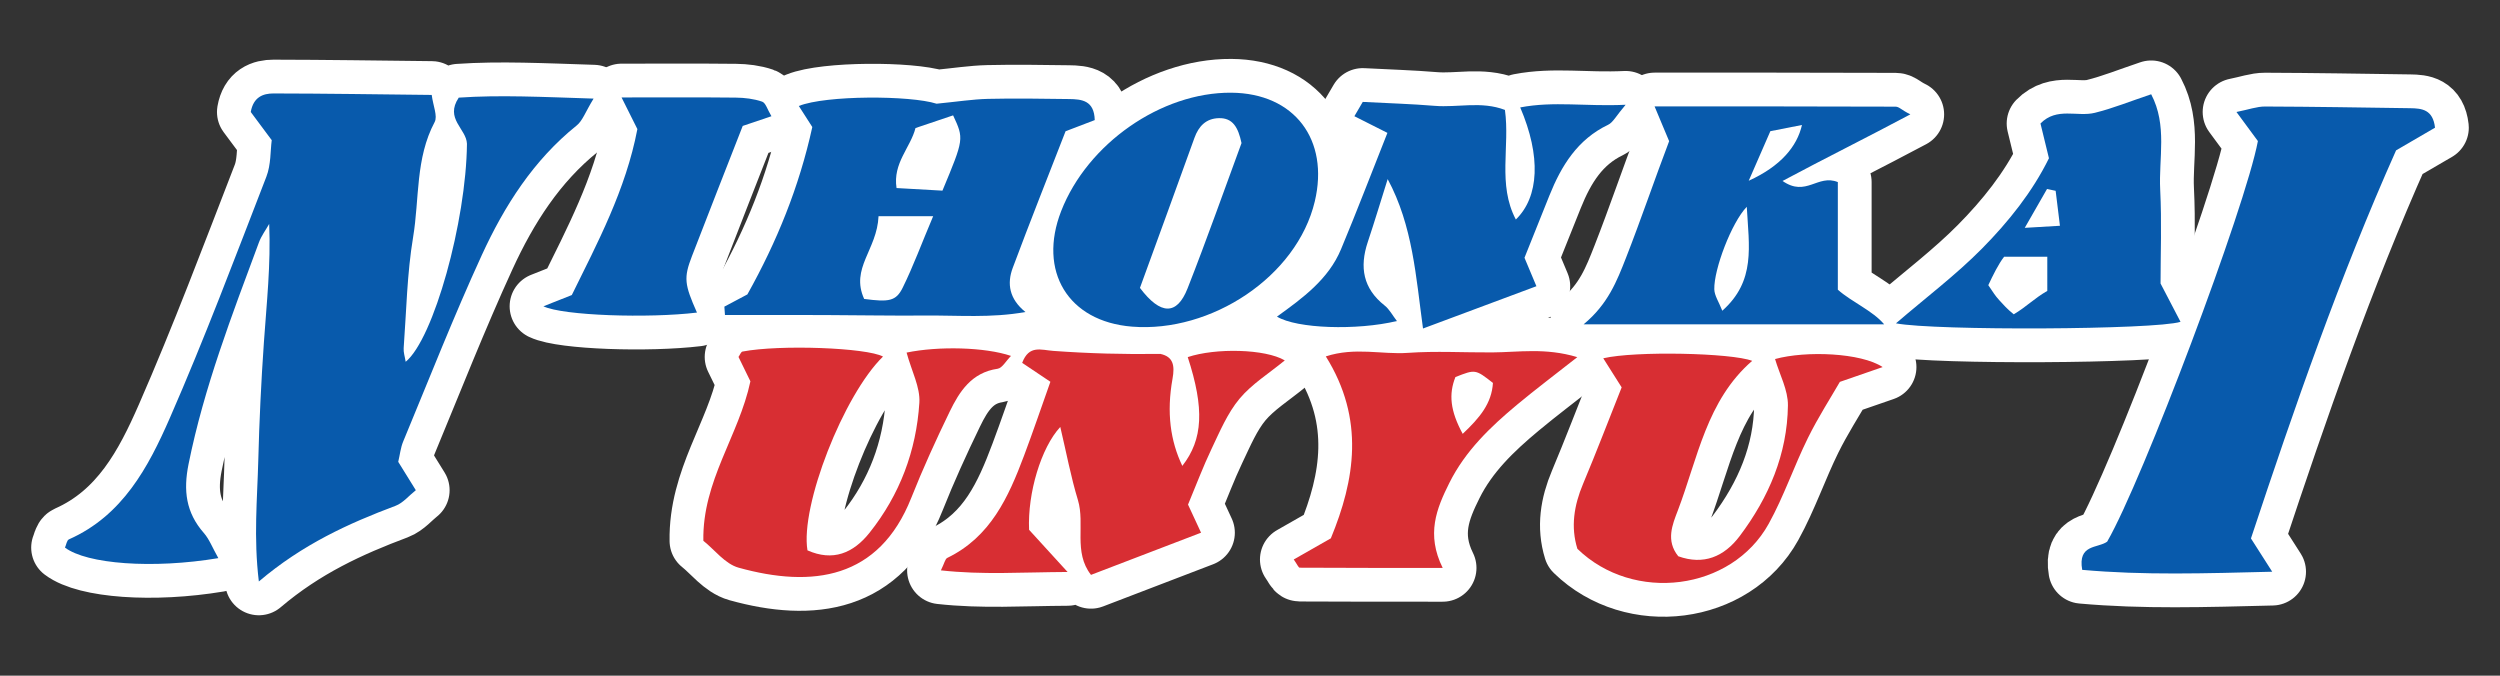
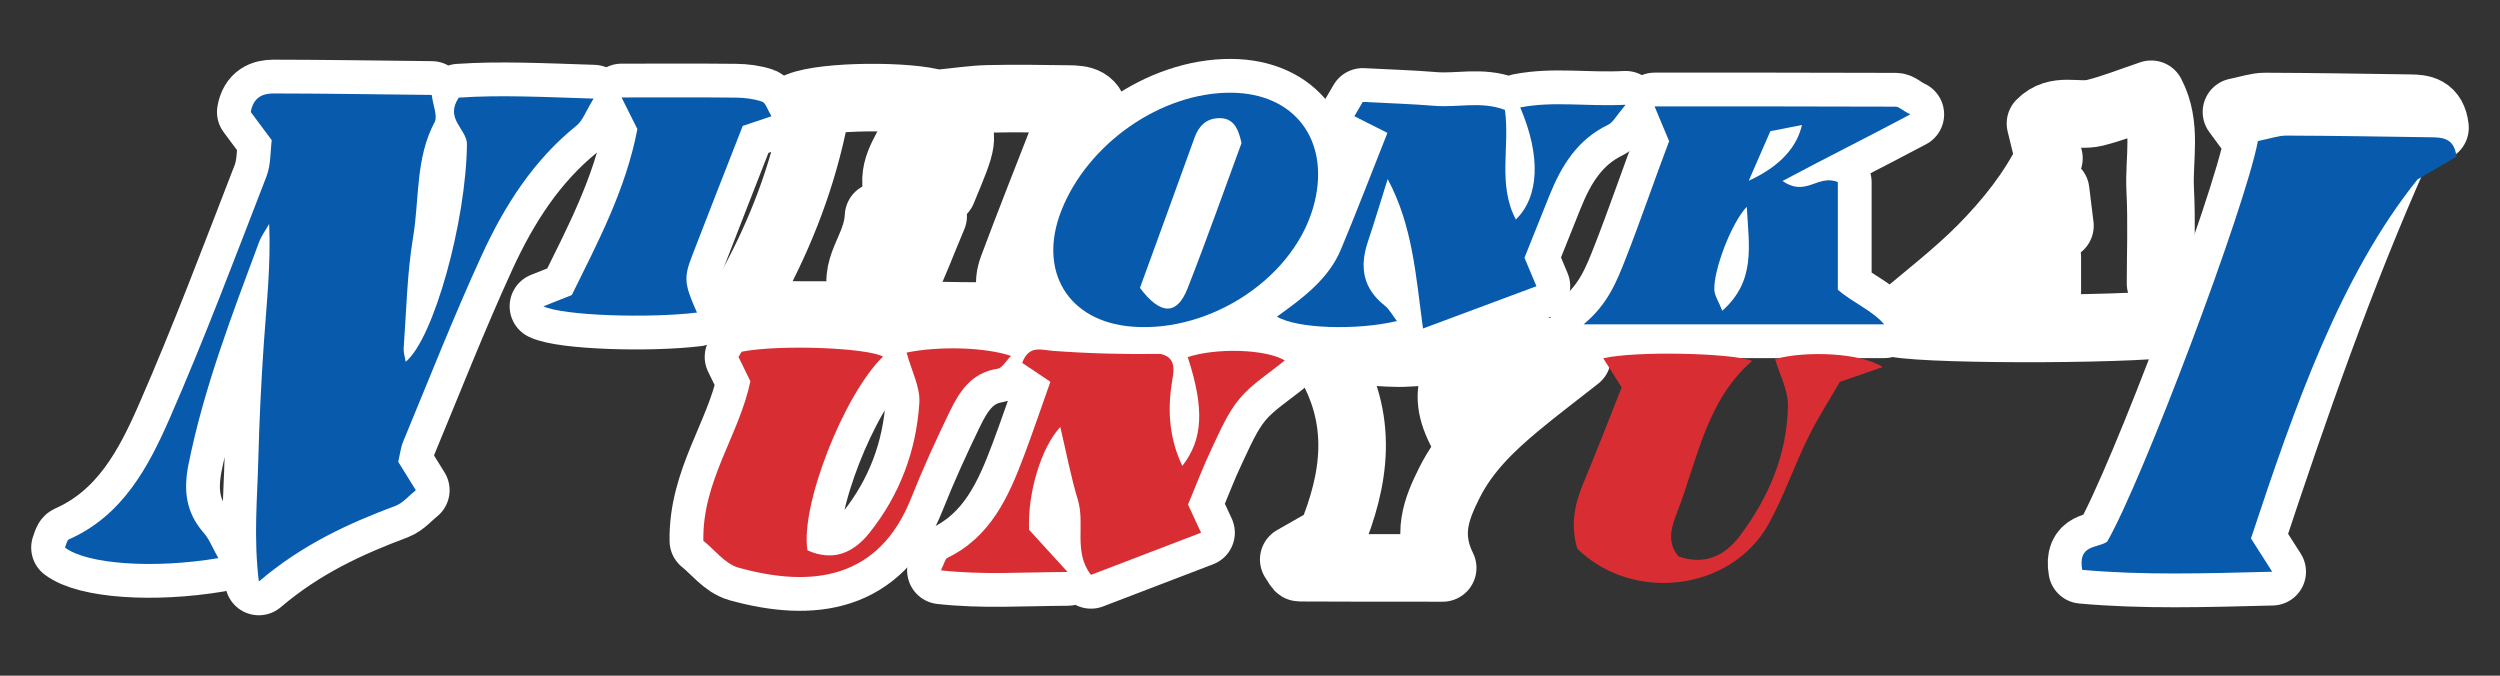
<svg xmlns="http://www.w3.org/2000/svg" version="1.1" id="レイヤー_1" x="0px" y="0px" width="370px" height="100px" viewBox="0 0 370 100" enable-background="new 0 0 370 100" xml:space="preserve">
  <rect x="0" y="0" width="370" height="100" fill="#333333" stroke="none" />
  <g>
    <g>
      <path fill="none" stroke="#FFFFFF" stroke-width="10" stroke-linecap="round" stroke-linejoin="round" d="M32.314,82.604    c-9.723,1.623-19.467,0.879-22.697-1.561c0.184-0.404,0.268-1.078,0.588-1.219c7.952-3.523,11.752-10.693,14.938-17.974    c5.135-11.738,9.65-23.747,14.281-35.699c0.689-1.779,0.585-3.865,0.793-5.404c-1.307-1.756-2.273-3.054-3.104-4.171    c0.384-2.223,1.838-2.746,3.365-2.745c7.641,0.01,15.279,0.132,23.416,0.219c0.209,1.631,0.902,3.135,0.432,4.019    c-2.857,5.371-2.24,11.354-3.186,17.032c-0.9,5.402-0.991,10.942-1.396,16.425c-0.046,0.624,0.18,1.269,0.298,2.017    c4.144-3.402,8.957-20.787,9.068-32.265c-0.081-2.225-3.313-3.698-1.213-6.829c6.075-0.42,12.437-0.098,19.956,0.143    c-1.222,1.99-1.627,3.273-2.5,3.975c-6.406,5.146-10.695,11.893-14.039,19.174c-4.168,9.076-7.816,18.393-11.649,27.621    c-0.372,0.896-0.47,1.906-0.725,2.989c0.778,1.256,1.546,2.494,2.603,4.199c-1.04,0.822-1.893,1.891-2.992,2.305    c-7.01,2.631-13.766,5.709-20.24,11.203c-0.791-6.506-0.23-12.23-0.084-17.926c0.15-5.827,0.426-11.657,0.832-17.471    c0.402-5.76,1.037-11.504,0.782-17.522c-0.513,0.909-1.159,1.766-1.517,2.732c-3.993,10.764-8.127,21.469-10.414,32.8    c-0.796,3.945-0.392,7.184,2.258,10.209C30.974,79.799,31.425,81.029,32.314,82.604z" />
      <path fill="none" stroke="#FFFFFF" stroke-width="10" stroke-linecap="round" stroke-linejoin="round" d="M333.141,79.689    c0.992,1.553,1.842,2.885,3.146,4.926c-9.924,0.248-19.057,0.541-28.121-0.277c-0.672-3.834,2.295-3.164,3.693-4.17    c5.242-9.063,20.469-49.49,22.309-59.291c-0.875-1.188-1.803-2.445-3.172-4.303c1.811-0.361,3.021-0.814,4.232-0.81    c7.16,0.023,14.32,0.15,21.48,0.25c1.723,0.024,3.371,0.187,3.674,2.884c-1.738,1.012-3.547,2.065-5.762,3.355    C346.342,40.808,339.576,60.271,333.141,79.689z" />
      <path fill="none" stroke="#FFFFFF" stroke-width="10" stroke-linecap="round" stroke-linejoin="round" d="M210.605,48.619    c-1.051-7.635-1.498-15.181-5.229-22.113c-0.98,3.111-1.918,6.236-2.951,9.33c-1.232,3.701-0.699,6.854,2.502,9.382    c0.707,0.557,1.154,1.442,1.814,2.295c-5.928,1.419-14.822,1.136-17.75-0.654c3.842-2.766,7.627-5.538,9.473-9.956    c2.357-5.643,4.539-11.359,6.873-17.237c-1.863-0.94-3.25-1.639-4.889-2.466c0.529-0.904,0.92-1.569,1.24-2.117    c3.744,0.196,7.207,0.297,10.654,0.582c3.396,0.279,6.891-0.736,10.387,0.603c0.76,5.432-1.115,11.047,1.615,16.22    c3.451-3.348,3.74-9.369,0.648-16.589c4.963-0.962,9.715-0.11,15.6-0.395c-1.412,1.656-1.855,2.611-2.59,2.962    c-4.535,2.171-6.918,6.059-8.693,10.478c-1.234,3.077-2.465,6.155-3.686,9.205c0.637,1.519,1.186,2.829,1.766,4.211    C221.895,44.41,216.529,46.411,210.605,48.619z" />
      <path fill="none" stroke="#FFFFFF" stroke-width="10" stroke-linecap="round" stroke-linejoin="round" d="M155.458,56.503    c-1.744-1.17-2.922-1.96-4.176-2.801c1.012-2.691,2.795-1.901,4.604-1.77c5.262,0.385,10.541,0.525,15.844,0.445    c1.93,0.414,2.152,1.73,1.805,3.665c-0.904,5.03-0.316,9.222,1.449,12.91c3.064-3.93,3.291-8.465,0.802-16.1    c4.12-1.377,11.464-1.222,14.363,0.488c-2.328,1.919-4.883,3.494-6.706,5.68c-1.771,2.125-2.9,4.824-4.111,7.365    c-1.283,2.692-2.332,5.493-3.504,8.295c0.674,1.453,1.28,2.76,1.929,4.16c-5.415,2.074-10.757,4.121-16.29,6.242    c-2.641-3.381-0.849-7.488-1.934-11.07c-1.053-3.473-1.721-7.061-2.61-10.823c-2.83,3.047-4.86,9.772-4.618,15.223    c1.488,1.629,3.231,3.539,5.697,6.24c-6.773,0.035-12.55,0.447-18.749-0.238c0.524-1.057,0.622-1.689,0.948-1.846    c6.391-3.094,9.049-8.98,11.353-15.116C152.89,63.895,154.113,60.292,155.458,56.503z" />
      <path fill="none" stroke="#FFFFFF" stroke-width="10" stroke-linecap="round" stroke-linejoin="round" d="M134.175,52.183    c4.71-0.974,11.601-0.818,15.453,0.493c-0.756,0.759-1.299,1.802-1.979,1.899c-3.848,0.556-5.644,3.35-7.109,6.375    c-2.028,4.184-3.964,8.426-5.678,12.747c-4.767,12.014-14.619,13.359-25.555,10.318c-2.005-0.557-3.573-2.682-5.211-3.979    c-0.153-8.881,5.246-15.512,6.964-23.602c-0.507-1.038-1.142-2.338-1.763-3.608c0.221-0.31,0.369-0.753,0.594-0.796    c5.531-1.057,18.383-0.574,20.793,0.742c-5.837,5.688-12.271,22.131-11.178,28.682c3.765,1.67,6.769,0.432,9.188-2.607    c4.482-5.627,6.92-12.145,7.372-19.248C136.212,57.315,134.922,54.939,134.175,52.183z" />
-       <path fill="none" stroke="#FFFFFF" stroke-width="10" stroke-linecap="round" stroke-linejoin="round" d="M262.709,53.138    c4.592-1.264,12.746-0.926,15.922,1.189c-2.104,0.729-3.73,1.291-6.332,2.191c-1.334,2.318-3.207,5.221-4.727,8.299    c-2.059,4.174-3.557,8.641-5.805,12.702c-5.494,9.93-20.014,11.773-28.314,3.703c-1.01-3.256-0.496-6.43,0.842-9.611    c1.984-4.727,3.816-9.52,5.711-14.281c-0.979-1.548-1.82-2.88-2.723-4.305c4.713-1.11,19.016-0.795,22.039,0.38    c-6.744,5.847-8.059,14.438-11.014,22.176c-0.789,2.066-1.795,4.428,0.076,6.746c3.744,1.346,6.779,0.082,9.098-2.996    c4.301-5.715,7.039-12.124,7.131-19.328C264.643,57.732,263.385,55.442,262.709,53.138z" />
      <path fill="none" stroke="#FFFFFF" stroke-width="10" stroke-linecap="round" stroke-linejoin="round" d="M109.923,18.636    c-2.574,6.592-5.07,12.925-7.517,19.278c-1.239,3.218-1.112,4.164,0.744,8.348c-7.18,0.866-19.841,0.46-22.724-0.93    c1.436-0.568,2.564-1.017,4.202-1.665c3.768-7.667,7.987-15.555,9.704-24.563c-0.67-1.34-1.308-2.615-2.341-4.682    c6.038,0,11.47-0.034,16.901,0.025c1.311,0.015,2.674,0.176,3.902,0.596c0.535,0.184,0.791,1.188,1.379,2.158    C112.585,17.74,111.396,18.14,109.923,18.636z" />
      <path fill="none" stroke="#FFFFFF" stroke-width="10" stroke-linecap="round" stroke-linejoin="round" d="M157.705,19.425    c1.74-0.666,3.059-1.17,4.316-1.651c-0.074-2.925-1.935-3.091-3.814-3.115c-3.991-0.052-7.985-0.12-11.975-0.026    c-2.283,0.055-4.559,0.416-7.619,0.716c-3.889-1.245-16.416-1.269-20.388,0.337c0.695,1.085,1.362,2.123,1.996,3.113    c-1.94,8.854-5.241,16.969-9.609,24.775c-1.124,0.597-2.265,1.202-3.407,1.809c0.03,0.413,0.061,0.827,0.09,1.24    c4.897,0,9.795-0.012,14.692,0.004c4.987,0.016,9.976,0.117,14.962,0.073c4.837-0.044,9.705,0.395,14.813-0.522    c-2.396-1.935-2.751-4.194-1.879-6.526C152.433,32.818,155.134,26.041,157.705,19.425z M133.601,42.574    c-0.988,2.005-2.036,2.156-5.707,1.667C125.83,39.687,129.802,37,130.025,32c2.65,0,4.848,0,8.083,0    C136.41,36,135.177,39.38,133.601,42.574z M139.482,28.216c-2.072-0.117-4.321-0.244-6.794-0.385    c-0.573-3.693,2.067-5.982,2.806-8.881c1.974-0.666,3.777-1.273,5.566-1.876C142.676,20.548,142.676,20.548,139.482,28.216z" />
      <path fill="none" stroke="#FFFFFF" stroke-width="10" stroke-linecap="round" stroke-linejoin="round" d="M272,26.949    c-3-1.213-4.682,2.264-8.184-0.166c6.375-3.405,12.565-6.469,18.915-9.859c-1.316-0.639-1.643-1.137-2.198-1.139    c-11.773-0.045-23.431-0.035-35.654-0.035c0.824,2.025,1.484,3.498,2.154,5.143c-2.127,5.591-4.188,11.66-6.372,17.23    C239.3,41.595,237.996,45,234.375,48c14.6,0,29.199,0,44.479,0c-1.662-2-4.854-3.336-6.854-5.126C272,37.74,272,32.213,272,26.949    z M254.9,45.99c-0.51-1.308-1.164-2.24-1.184-3.186c-0.063-2.956,2.549-9.855,4.807-12.201    C258.842,36.464,259.877,41.566,254.9,45.99z M258.811,26.751c1.018-2.332,2.035-4.666,3.201-7.336    c1.445-0.286,2.947-0.58,4.68-0.92C265.969,21.682,263.539,24.601,258.811,26.751z" />
      <path fill="none" stroke="#FFFFFF" stroke-width="10" stroke-linecap="round" stroke-linejoin="round" d="M182.219,13.72    c-10.351-0.074-21.278,7.535-25.166,17.52c-3.456,8.877,0.992,16.344,10.486,17.102c11.671,0.934,24.398-7.371,27.05-18.535    C196.754,20.699,191.605,13.787,182.219,13.72z M175.759,42.686c-1.565,3.981-3.976,4-7.048-0.077    c2.735-7.516,5.423-14.849,8.065-22.198c0.628-1.744,1.719-2.873,3.604-2.924c2.069-0.056,2.866,1.354,3.365,3.688    C181.208,28.054,178.615,35.421,175.759,42.686z" />
      <path fill="none" stroke="#FFFFFF" stroke-width="10" stroke-linecap="round" stroke-linejoin="round" d="M319.762,41.958    c0-4.281,0.188-9.103-0.053-13.903c-0.234-4.633,1.084-9.501-1.334-14.104c-3.07,1.031-5.654,2.078-8.332,2.744    c-2.6,0.647-5.646-0.881-8.053,1.582c0.396,1.628,0.783,3.209,1.254,5.145c-2.438,4.966-5.977,9.391-9.916,13.376    c-3.836,3.879-8.236,7.199-12.727,11.056c5.762,1.111,38.348,0.961,42.115-0.224C321.793,45.857,320.916,44.173,319.762,41.958z     M303,43.052c-2,1.16-3.025,2.307-4.963,3.467c-1.039-0.83-1.466-1.359-2.121-2.063c-0.652-0.701-0.917-1.185-1.647-2.25    c0.664-1.427,1.543-3.207,2.342-4.207c2.664,0,3.389,0,6.389,0C303,40,303,40.968,303,43.052z M299.664,33.721    c1.436-2.505,2.367-4.129,3.297-5.753c0.426,0.092,0.85,0.184,1.275,0.273c0.188,1.534,0.377,3.067,0.635,5.173    C303.184,33.513,301.898,33.589,299.664,33.721z" />
      <path fill="none" stroke="#FFFFFF" stroke-width="10" stroke-linecap="round" stroke-linejoin="round" d="M220.84,52.158    c-4.16,0.025-8.338-0.228-12.477,0.066c-3.855,0.274-7.807-0.891-12.143,0.523c5.818,9.305,4.299,18.305,0.744,26.926    c-2.217,1.264-3.84,2.188-5.49,3.129c0.508,0.719,0.695,1.217,0.885,1.217c6.752,0.039,13.504,0.033,21.158,0.033    c-2.465-4.982-0.914-8.766,0.979-12.566c2.365-4.749,6.074-8.294,10.049-11.606c2.715-2.261,5.543-4.385,8.896-7.023    C228.705,51.431,224.752,52.134,220.84,52.158z M216.48,64.21c-1.861-3.424-2.082-5.883-1.08-8.404    c2.955-1.166,2.955-1.166,5.555,0.867C220.764,59.728,219.01,61.816,216.48,64.21z" />
    </g>
    <g>
      <path fill-rule="evenodd" clip-rule="evenodd" fill="#085AAC" d="M32.314,82.604c-9.723,1.623-19.467,0.879-22.697-1.561    c0.184-0.404,0.268-1.078,0.588-1.219c7.952-3.523,11.752-10.693,14.938-17.974c5.135-11.738,9.65-23.747,14.281-35.699    c0.689-1.779,0.585-3.865,0.793-5.404c-1.307-1.756-2.273-3.054-3.104-4.171c0.384-2.223,1.838-2.746,3.365-2.745    c7.641,0.01,15.279,0.132,23.416,0.219c0.209,1.631,0.902,3.135,0.432,4.019c-2.857,5.371-2.24,11.354-3.186,17.032    c-0.9,5.402-0.991,10.942-1.396,16.425c-0.046,0.624,0.18,1.269,0.298,2.017c4.144-3.402,8.957-20.787,9.068-32.265    c-0.081-2.225-3.313-3.698-1.213-6.829c6.075-0.42,12.437-0.098,19.956,0.143c-1.222,1.99-1.627,3.273-2.5,3.975    c-6.406,5.146-10.695,11.893-14.039,19.174c-4.168,9.076-7.816,18.393-11.649,27.621c-0.372,0.896-0.47,1.906-0.725,2.989    c0.778,1.256,1.546,2.494,2.603,4.199c-1.04,0.822-1.893,1.891-2.992,2.305c-7.01,2.631-13.766,5.709-20.24,11.203    c-0.791-6.506-0.23-12.23-0.084-17.926c0.15-5.827,0.426-11.657,0.832-17.471c0.402-5.76,1.037-11.504,0.782-17.522    c-0.513,0.909-1.159,1.766-1.517,2.732c-3.993,10.764-8.127,21.469-10.414,32.8c-0.796,3.945-0.392,7.184,2.258,10.209    C30.974,79.799,31.425,81.029,32.314,82.604z" />
-       <path fill-rule="evenodd" clip-rule="evenodd" fill="#085AAC" d="M333.141,79.689c0.992,1.553,1.842,2.885,3.146,4.926    c-9.924,0.248-19.057,0.541-28.121-0.277c-0.672-3.834,2.295-3.164,3.693-4.17c5.242-9.063,20.469-49.49,22.309-59.291    c-0.875-1.188-1.803-2.445-3.172-4.303c1.811-0.361,3.021-0.814,4.232-0.81c7.16,0.023,14.32,0.15,21.48,0.25    c1.723,0.024,3.371,0.187,3.674,2.884c-1.738,1.012-3.547,2.065-5.762,3.355C346.342,40.808,339.576,60.271,333.141,79.689z" />
+       <path fill-rule="evenodd" clip-rule="evenodd" fill="#085AAC" d="M333.141,79.689c0.992,1.553,1.842,2.885,3.146,4.926    c-9.924,0.248-19.057,0.541-28.121-0.277c-0.672-3.834,2.295-3.164,3.693-4.17c5.242-9.063,20.469-49.49,22.309-59.291    c1.811-0.361,3.021-0.814,4.232-0.81c7.16,0.023,14.32,0.15,21.48,0.25    c1.723,0.024,3.371,0.187,3.674,2.884c-1.738,1.012-3.547,2.065-5.762,3.355C346.342,40.808,339.576,60.271,333.141,79.689z" />
      <path fill-rule="evenodd" clip-rule="evenodd" fill="#085AAC" d="M210.605,48.619c-1.051-7.635-1.498-15.181-5.229-22.113    c-0.98,3.111-1.918,6.236-2.951,9.33c-1.232,3.701-0.699,6.854,2.502,9.382c0.707,0.557,1.154,1.442,1.814,2.295    c-5.928,1.419-14.822,1.136-17.75-0.654c3.842-2.766,7.627-5.538,9.473-9.956c2.357-5.643,4.539-11.359,6.873-17.237    c-1.863-0.94-3.25-1.639-4.889-2.466c0.529-0.904,0.92-1.569,1.24-2.117c3.744,0.196,7.207,0.297,10.654,0.582    c3.396,0.279,6.891-0.736,10.387,0.603c0.76,5.432-1.115,11.047,1.615,16.22c3.451-3.348,3.74-9.369,0.648-16.589    c4.963-0.962,9.715-0.11,15.6-0.395c-1.412,1.656-1.855,2.611-2.59,2.962c-4.535,2.171-6.918,6.059-8.693,10.478    c-1.234,3.077-2.465,6.155-3.686,9.205c0.637,1.519,1.186,2.829,1.766,4.211C221.895,44.41,216.529,46.411,210.605,48.619z" />
      <path fill-rule="evenodd" clip-rule="evenodd" fill="#D82E33" d="M155.458,56.503c-1.744-1.17-2.922-1.96-4.176-2.801    c1.012-2.691,2.795-1.901,4.604-1.77c5.262,0.385,10.541,0.525,15.844,0.445c1.93,0.414,2.152,1.73,1.805,3.665    c-0.904,5.03-0.316,9.222,1.449,12.91c3.064-3.93,3.291-8.465,0.802-16.1c4.12-1.377,11.464-1.222,14.363,0.488    c-2.328,1.919-4.883,3.494-6.706,5.68c-1.771,2.125-2.9,4.824-4.111,7.365c-1.283,2.692-2.332,5.493-3.504,8.295    c0.674,1.453,1.28,2.76,1.929,4.16c-5.415,2.074-10.757,4.121-16.29,6.242c-2.641-3.381-0.849-7.488-1.934-11.07    c-1.053-3.473-1.721-7.061-2.61-10.823c-2.83,3.047-4.86,9.772-4.618,15.223c1.488,1.629,3.231,3.539,5.697,6.24    c-6.773,0.035-12.55,0.447-18.749-0.238c0.524-1.057,0.622-1.689,0.948-1.846c6.391-3.094,9.049-8.98,11.353-15.116    C152.89,63.895,154.113,60.292,155.458,56.503z" />
      <path fill-rule="evenodd" clip-rule="evenodd" fill="#D82E33" d="M134.175,52.183c4.71-0.974,11.601-0.818,15.453,0.493    c-0.756,0.759-1.299,1.802-1.979,1.899c-3.848,0.556-5.644,3.35-7.109,6.375c-2.028,4.184-3.964,8.426-5.678,12.747    c-4.767,12.014-14.619,13.359-25.555,10.318c-2.005-0.557-3.573-2.682-5.211-3.979c-0.153-8.881,5.246-15.512,6.964-23.602    c-0.507-1.038-1.142-2.338-1.763-3.608c0.221-0.31,0.369-0.753,0.594-0.796c5.531-1.057,18.383-0.574,20.793,0.742    c-5.837,5.688-12.271,22.131-11.178,28.682c3.765,1.67,6.769,0.432,9.188-2.607c4.482-5.627,6.92-12.145,7.372-19.248    C136.212,57.315,134.922,54.939,134.175,52.183z" />
      <path fill-rule="evenodd" clip-rule="evenodd" fill="#D82E33" d="M262.709,53.138c4.592-1.264,12.746-0.926,15.922,1.189    c-2.104,0.729-3.73,1.291-6.332,2.191c-1.334,2.318-3.207,5.221-4.727,8.299c-2.059,4.174-3.557,8.641-5.805,12.702    c-5.494,9.93-20.014,11.773-28.314,3.703c-1.01-3.256-0.496-6.43,0.842-9.611c1.984-4.727,3.816-9.52,5.711-14.281    c-0.979-1.548-1.82-2.88-2.723-4.305c4.713-1.11,19.016-0.795,22.039,0.38c-6.744,5.847-8.059,14.438-11.014,22.176    c-0.789,2.066-1.795,4.428,0.076,6.746c3.744,1.346,6.779,0.082,9.098-2.996c4.301-5.715,7.039-12.124,7.131-19.328    C264.643,57.732,263.385,55.442,262.709,53.138z" />
      <path fill-rule="evenodd" clip-rule="evenodd" fill="#085AAC" d="M109.923,18.636c-2.574,6.592-5.07,12.925-7.517,19.278    c-1.239,3.218-1.112,4.164,0.744,8.348c-7.18,0.866-19.841,0.46-22.724-0.93c1.436-0.568,2.564-1.017,4.202-1.665    c3.768-7.667,7.987-15.555,9.704-24.563c-0.67-1.34-1.308-2.615-2.341-4.682c6.038,0,11.47-0.034,16.901,0.025    c1.311,0.015,2.674,0.176,3.902,0.596c0.535,0.184,0.791,1.188,1.379,2.158C112.585,17.74,111.396,18.14,109.923,18.636z" />
-       <path fill-rule="evenodd" clip-rule="evenodd" fill="#085AAC" d="M157.705,19.425c1.74-0.666,3.059-1.17,4.316-1.651    c-0.074-2.925-1.935-3.091-3.814-3.115c-3.991-0.052-7.985-0.12-11.975-0.026c-2.283,0.055-4.559,0.416-7.619,0.716    c-3.889-1.245-16.416-1.269-20.388,0.337c0.695,1.085,1.362,2.123,1.996,3.113c-1.94,8.854-5.241,16.969-9.609,24.775    c-1.124,0.597-2.265,1.202-3.407,1.809c0.03,0.413,0.061,0.827,0.09,1.24c4.897,0,9.795-0.012,14.692,0.004    c4.987,0.016,9.976,0.117,14.962,0.073c4.837-0.044,9.705,0.395,14.813-0.522c-2.396-1.935-2.751-4.194-1.879-6.526    C152.433,32.818,155.134,26.041,157.705,19.425z M133.601,42.574c-0.988,2.005-2.036,2.156-5.707,1.667    C125.83,39.687,129.802,37,130.025,32c2.65,0,4.848,0,8.083,0C136.41,36,135.177,39.38,133.601,42.574z M139.482,28.216    c-2.072-0.117-4.321-0.244-6.794-0.385c-0.573-3.693,2.067-5.982,2.806-8.881c1.974-0.666,3.777-1.273,5.566-1.876    C142.676,20.548,142.676,20.548,139.482,28.216z" />
      <path fill-rule="evenodd" clip-rule="evenodd" fill="#085AAC" d="M272,26.949c-3-1.213-4.682,2.264-8.184-0.166    c6.375-3.405,12.565-6.469,18.915-9.859c-1.316-0.639-1.643-1.137-2.198-1.139c-11.773-0.045-23.431-0.035-35.654-0.035    c0.824,2.025,1.484,3.498,2.154,5.143c-2.127,5.591-4.188,11.66-6.372,17.23C239.3,41.595,237.996,45,234.375,48    c14.6,0,29.199,0,44.479,0c-1.662-2-4.854-3.336-6.854-5.126C272,37.74,272,32.213,272,26.949z M254.9,45.99    c-0.51-1.308-1.164-2.24-1.184-3.186c-0.063-2.956,2.549-9.855,4.807-12.201C258.842,36.464,259.877,41.566,254.9,45.99z     M258.811,26.751c1.018-2.332,2.035-4.666,3.201-7.336c1.445-0.286,2.947-0.58,4.68-0.92    C265.969,21.682,263.539,24.601,258.811,26.751z" />
      <path fill-rule="evenodd" clip-rule="evenodd" fill="#085AAC" d="M182.219,13.72c-10.351-0.074-21.278,7.535-25.166,17.52    c-3.456,8.877,0.992,16.344,10.486,17.102c11.671,0.934,24.398-7.371,27.05-18.535C196.754,20.699,191.605,13.787,182.219,13.72z     M175.759,42.686c-1.565,3.981-3.976,4-7.048-0.077c2.735-7.516,5.423-14.849,8.065-22.198c0.628-1.744,1.719-2.873,3.604-2.924    c2.069-0.056,2.866,1.354,3.365,3.688C181.208,28.054,178.615,35.421,175.759,42.686z" />
-       <path fill-rule="evenodd" clip-rule="evenodd" fill="#085AAC" d="M319.762,41.958c0-4.281,0.188-9.103-0.053-13.903    c-0.234-4.633,1.084-9.501-1.334-14.104c-3.07,1.031-5.654,2.078-8.332,2.744c-2.6,0.647-5.646-0.881-8.053,1.582    c0.396,1.628,0.783,3.209,1.254,5.145c-2.438,4.966-5.977,9.391-9.916,13.376c-3.836,3.879-8.236,7.199-12.727,11.056    c5.762,1.111,38.348,0.961,42.115-0.224C321.793,45.857,320.916,44.173,319.762,41.958z M303,43.052    c-2,1.16-3.025,2.307-4.963,3.467c-1.039-0.83-1.466-1.359-2.121-2.063c-0.652-0.701-0.917-1.185-1.647-2.25    c0.664-1.427,1.543-3.207,2.342-4.207c2.664,0,3.389,0,6.389,0C303,40,303,40.968,303,43.052z M299.664,33.721    c1.436-2.505,2.367-4.129,3.297-5.753c0.426,0.092,0.85,0.184,1.275,0.273c0.188,1.534,0.377,3.067,0.635,5.173    C303.184,33.513,301.898,33.589,299.664,33.721z" />
-       <path fill-rule="evenodd" clip-rule="evenodd" fill="#D82E33" d="M220.84,52.158c-4.16,0.025-8.338-0.228-12.477,0.066    c-3.855,0.274-7.807-0.891-12.143,0.523c5.818,9.305,4.299,18.305,0.744,26.926c-2.217,1.264-3.84,2.188-5.49,3.129    c0.508,0.719,0.695,1.217,0.885,1.217c6.752,0.039,13.504,0.033,21.158,0.033c-2.465-4.982-0.914-8.766,0.979-12.566    c2.365-4.749,6.074-8.294,10.049-11.606c2.715-2.261,5.543-4.385,8.896-7.023C228.705,51.431,224.752,52.134,220.84,52.158z     M216.48,64.21c-1.861-3.424-2.082-5.883-1.08-8.404c2.955-1.166,2.955-1.166,5.555,0.867    C220.764,59.728,219.01,61.816,216.48,64.21z" />
    </g>
  </g>
</svg>